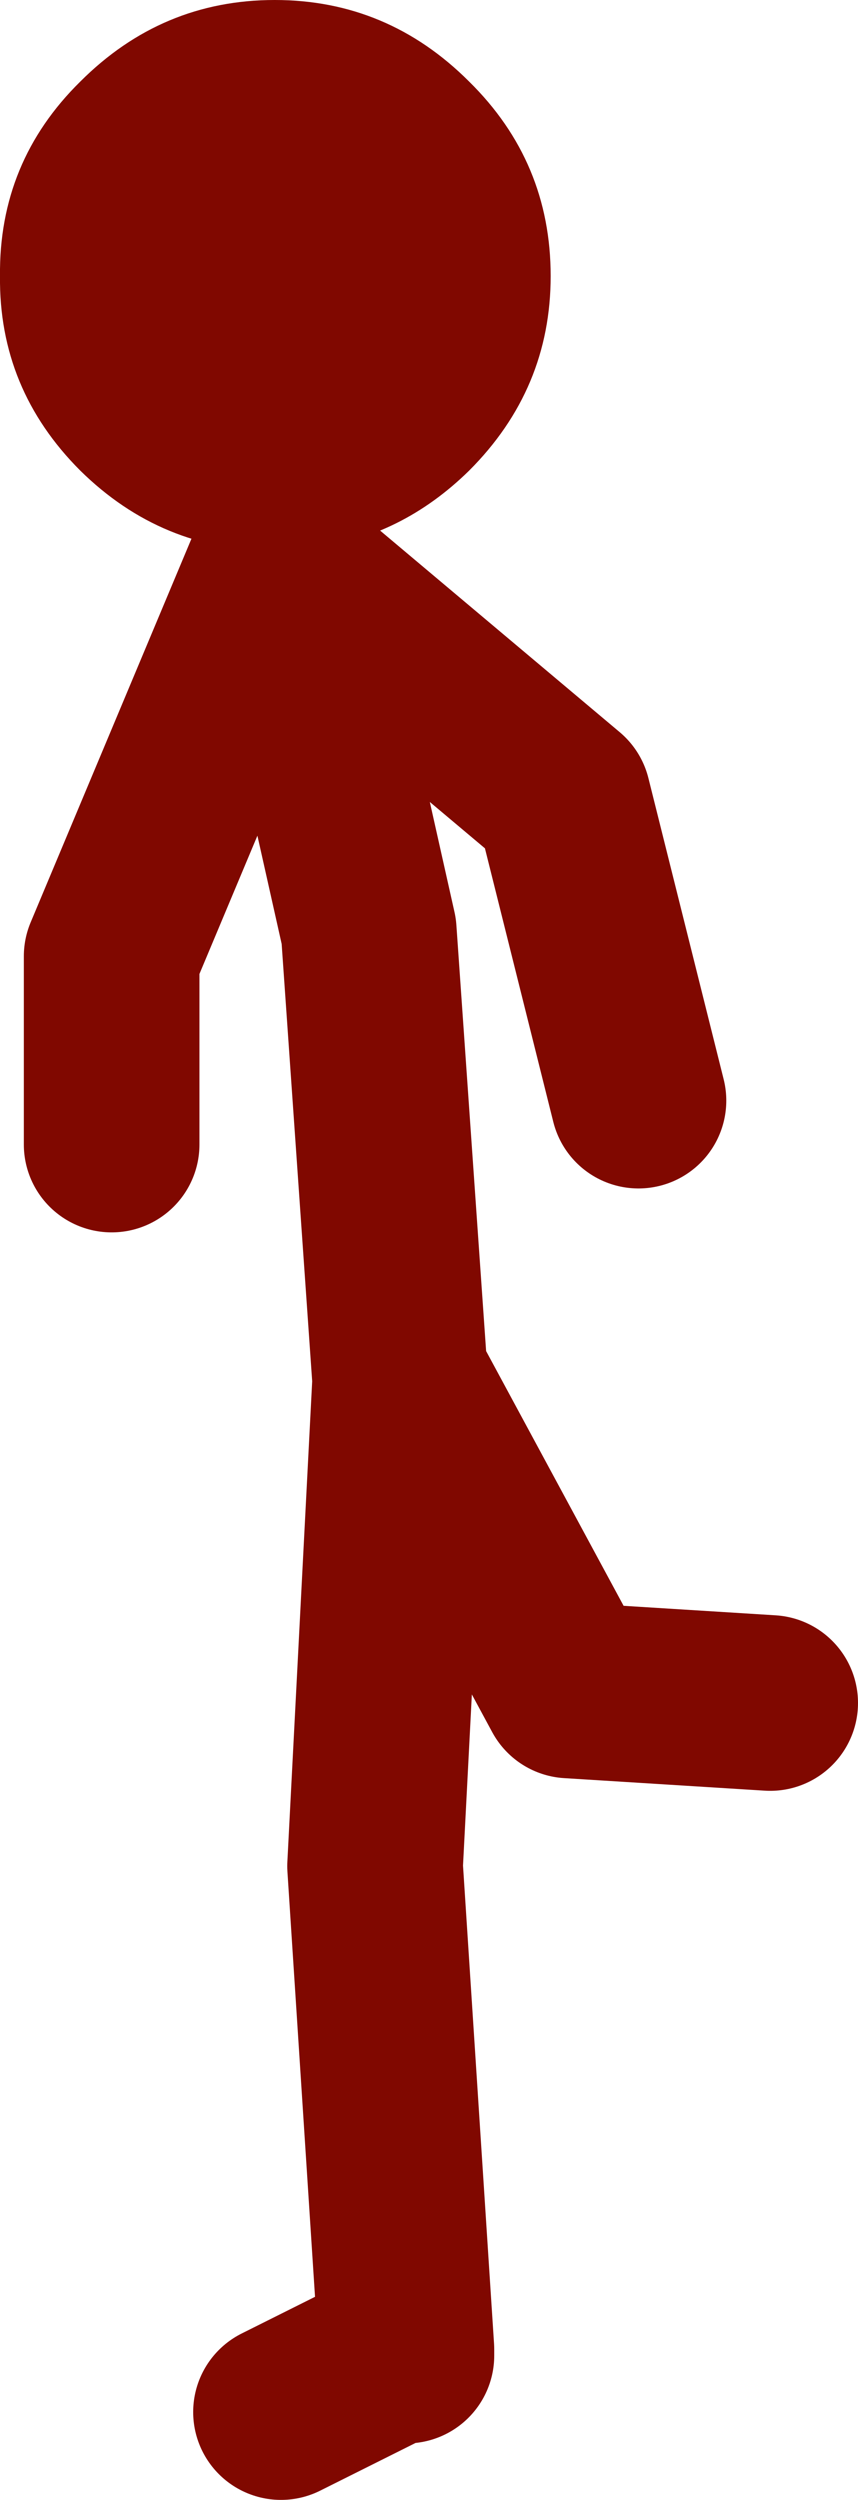
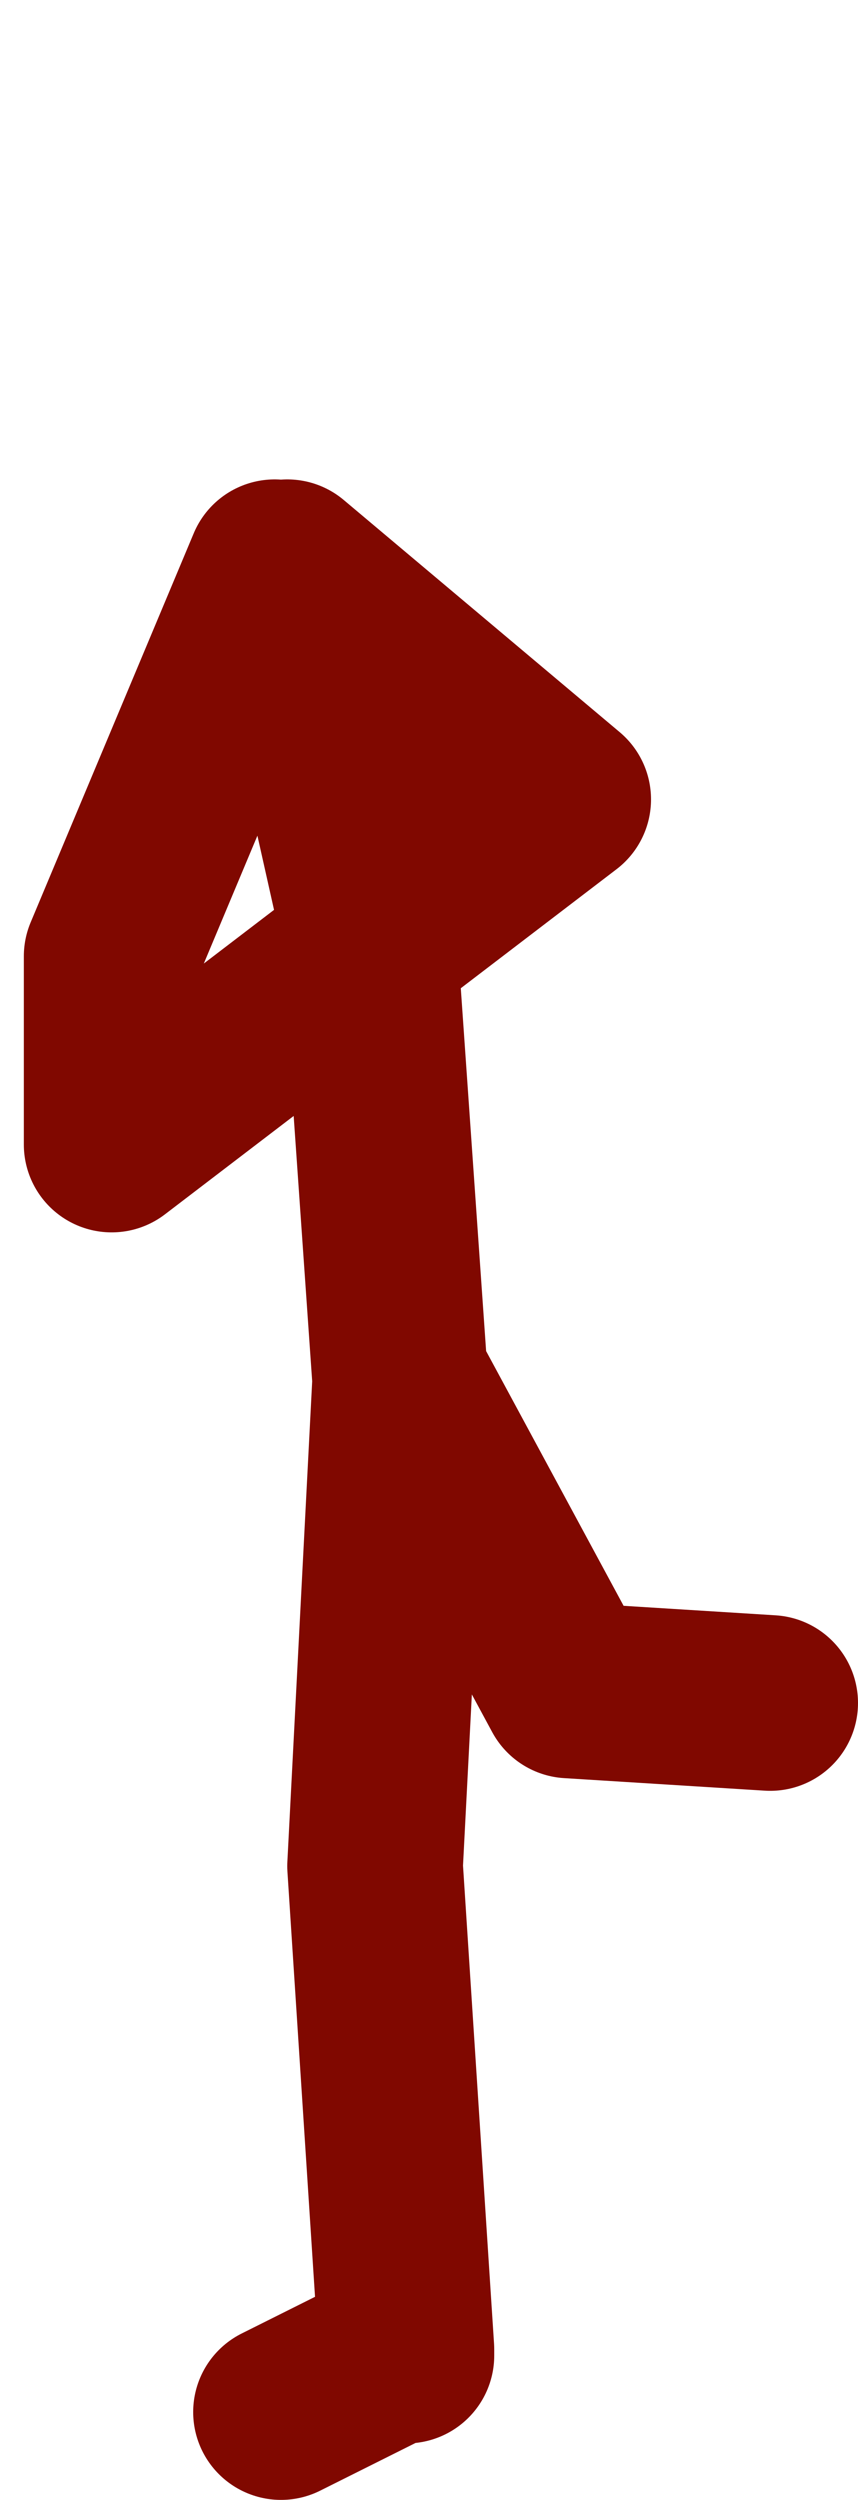
<svg xmlns="http://www.w3.org/2000/svg" height="99.6px" width="34.2px">
  <g transform="matrix(1.0, 0.0, 0.0, 1.0, 92.95, 65.6)">
-     <path d="M-82.0 -65.6 Q-77.5 -65.6 -74.25 -62.35 -71.0 -59.15 -71.0 -54.6 -71.0 -50.1 -74.25 -46.85 -76.95 -44.2 -80.5 -43.75 L-80.6 -43.75 -80.75 -43.7 -81.25 -43.65 -82.0 -43.65 Q-86.5 -43.65 -89.75 -46.85 -93.0 -50.1 -92.95 -54.6 -93.0 -59.15 -89.75 -62.35 -86.5 -65.6 -82.0 -65.6" fill="#800800" fill-rule="evenodd" stroke="none" />
-     <path d="M-82.0 -43.0 L-88.5 -27.5 -88.5 -20.0 M-67.5 -21.75 L-70.5 -33.75 -81.5 -43.0 -78.25 -28.5 -77.0 -10.6 -77.0 -10.75 -70.25 1.75 -62.25 2.25 M-81.75 30.5 L-76.75 28.0 -78.0 8.75 -77.0 -10.6 M-76.75 28.25 L-76.75 28.0" fill="none" stroke="#800800" stroke-linecap="round" stroke-linejoin="round" stroke-width="7.0" />
+     <path d="M-82.0 -43.0 L-88.5 -27.5 -88.5 -20.0 L-70.5 -33.75 -81.5 -43.0 -78.25 -28.5 -77.0 -10.6 -77.0 -10.75 -70.25 1.75 -62.25 2.25 M-81.75 30.5 L-76.75 28.0 -78.0 8.75 -77.0 -10.6 M-76.75 28.25 L-76.75 28.0" fill="none" stroke="#800800" stroke-linecap="round" stroke-linejoin="round" stroke-width="7.0" />
  </g>
</svg>